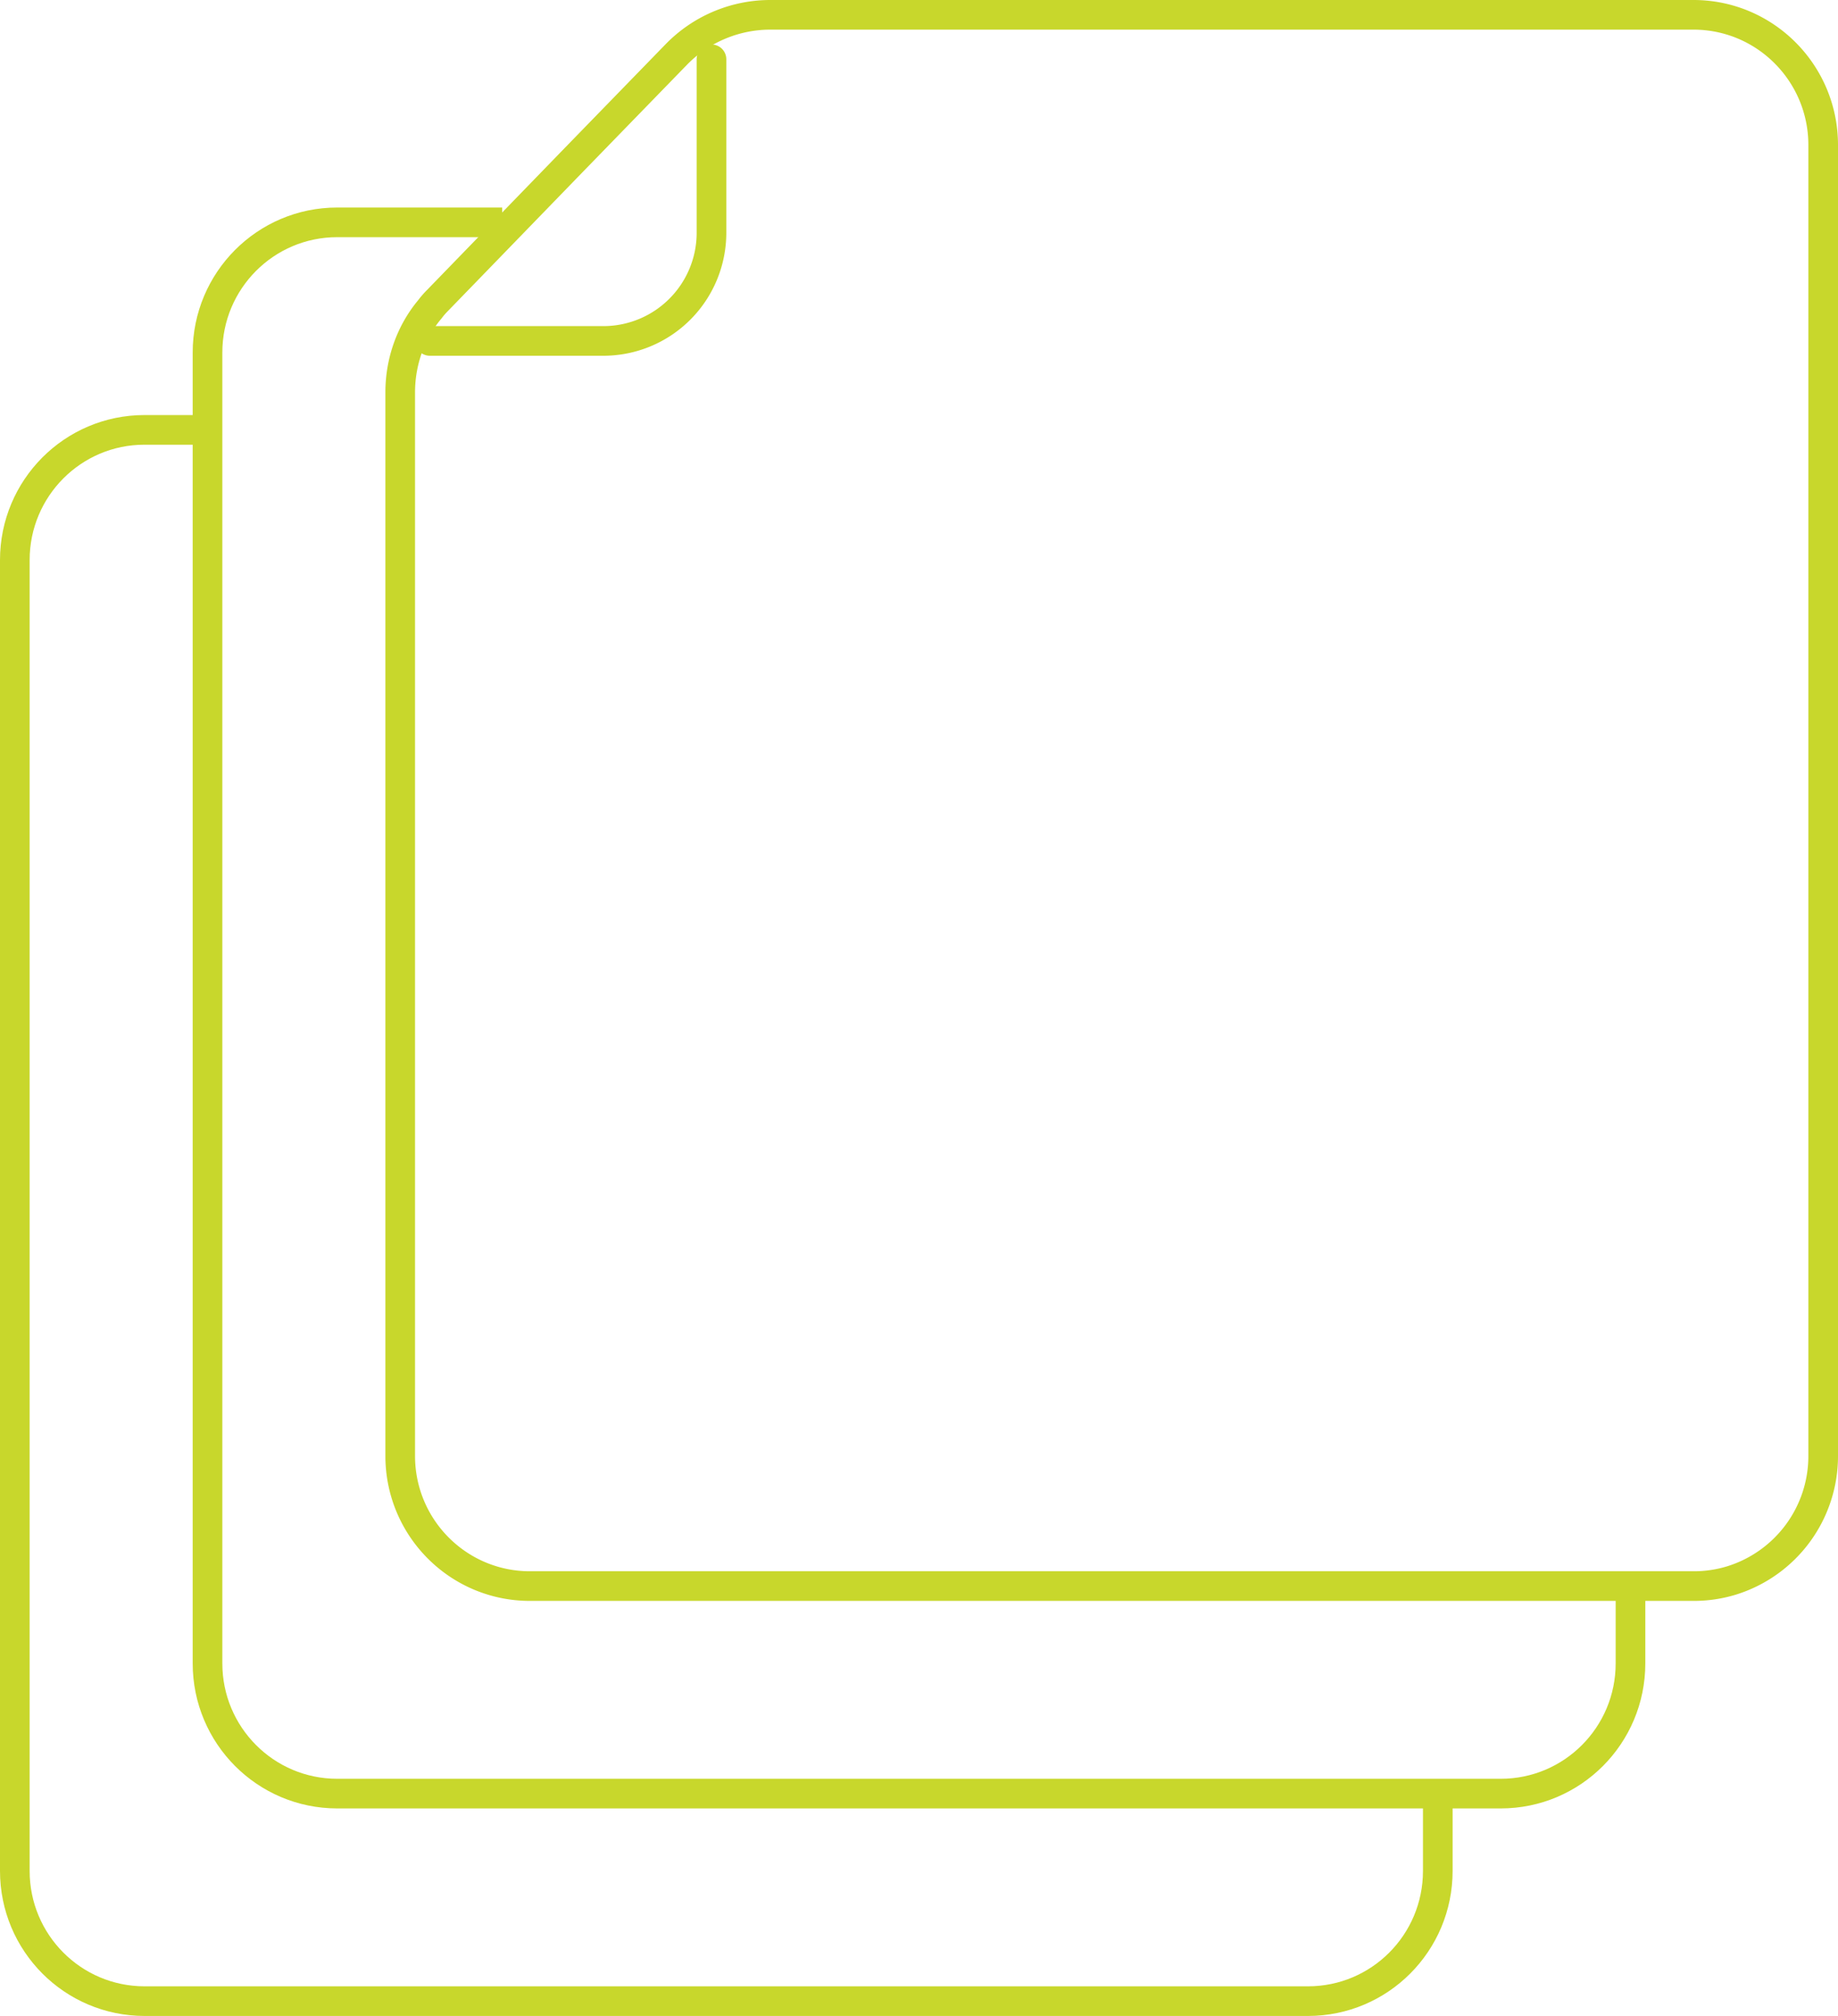
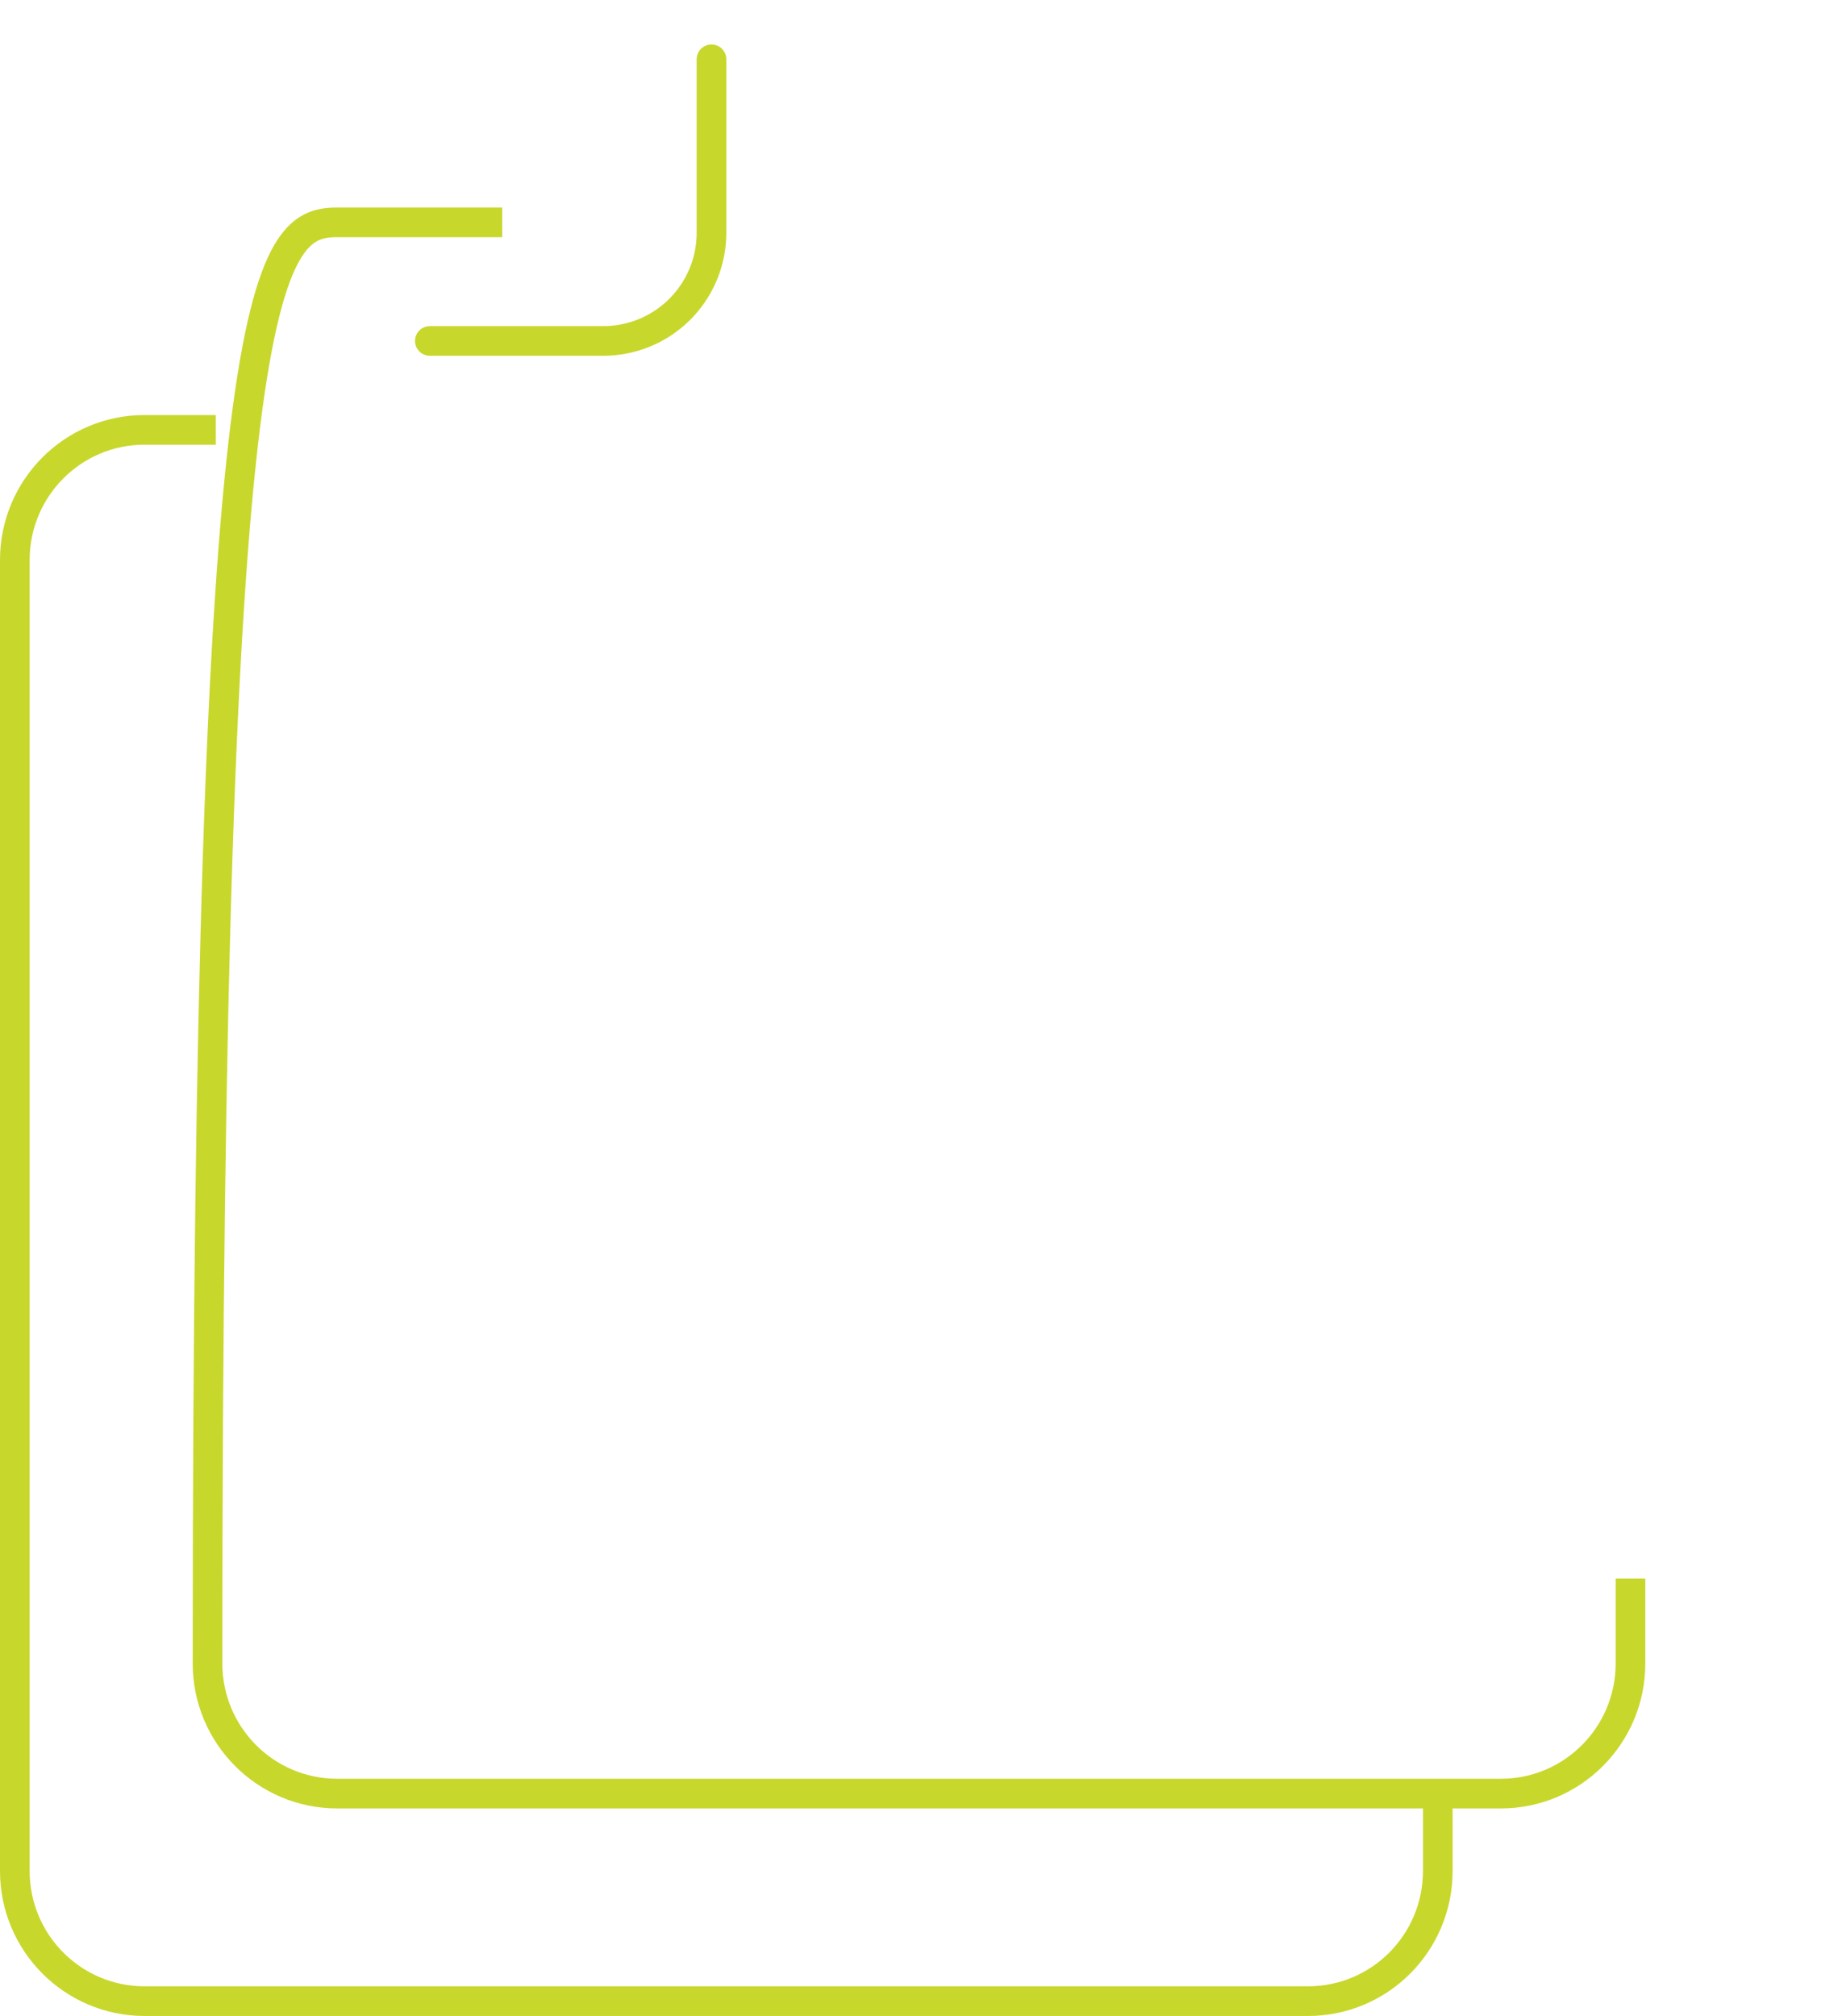
<svg xmlns="http://www.w3.org/2000/svg" width="124" height="136">
  <g stroke="#C8D72C" stroke-width="2" fill="none" fill-rule="evenodd">
    <path d="M97 121.39v4.826c0 4.853-3.916 8.784-8.75 8.784H9.75C4.916 135 1 131.069 1 126.216V37.784C1 32.93 4.916 29 9.75 29h4.808" />
-     <path d="M110 106.493v5.723c0 4.853-3.916 8.784-8.75 8.784h-78.5c-4.834 0-8.75-3.931-8.75-8.784V23.784C14 18.93 17.916 15 22.75 15h11.13" />
-     <path d="M123 9.784v88.432a8.784 8.784 0 01-6.197 8.41 8.683 8.683 0 01-2.553.374h-78.5c-4.834 0-8.75-3.931-8.75-8.784V26.48c0-2.065.694-4.056 2.008-5.624.148-.199.322-.398.495-.572l9.073-9.356 7.039-7.24A8.853 8.853 0 0151.96 1h62.29c4.834 0 8.75 3.931 8.75 8.784z" />
+     <path d="M110 106.493v5.723c0 4.853-3.916 8.784-8.75 8.784h-78.5c-4.834 0-8.75-3.931-8.75-8.784C14 18.93 17.916 15 22.75 15h11.13" />
    <path d="M48 4v11.703A7.297 7.297 0 0140.703 23H29" stroke-linecap="round" />
  </g>
</svg>